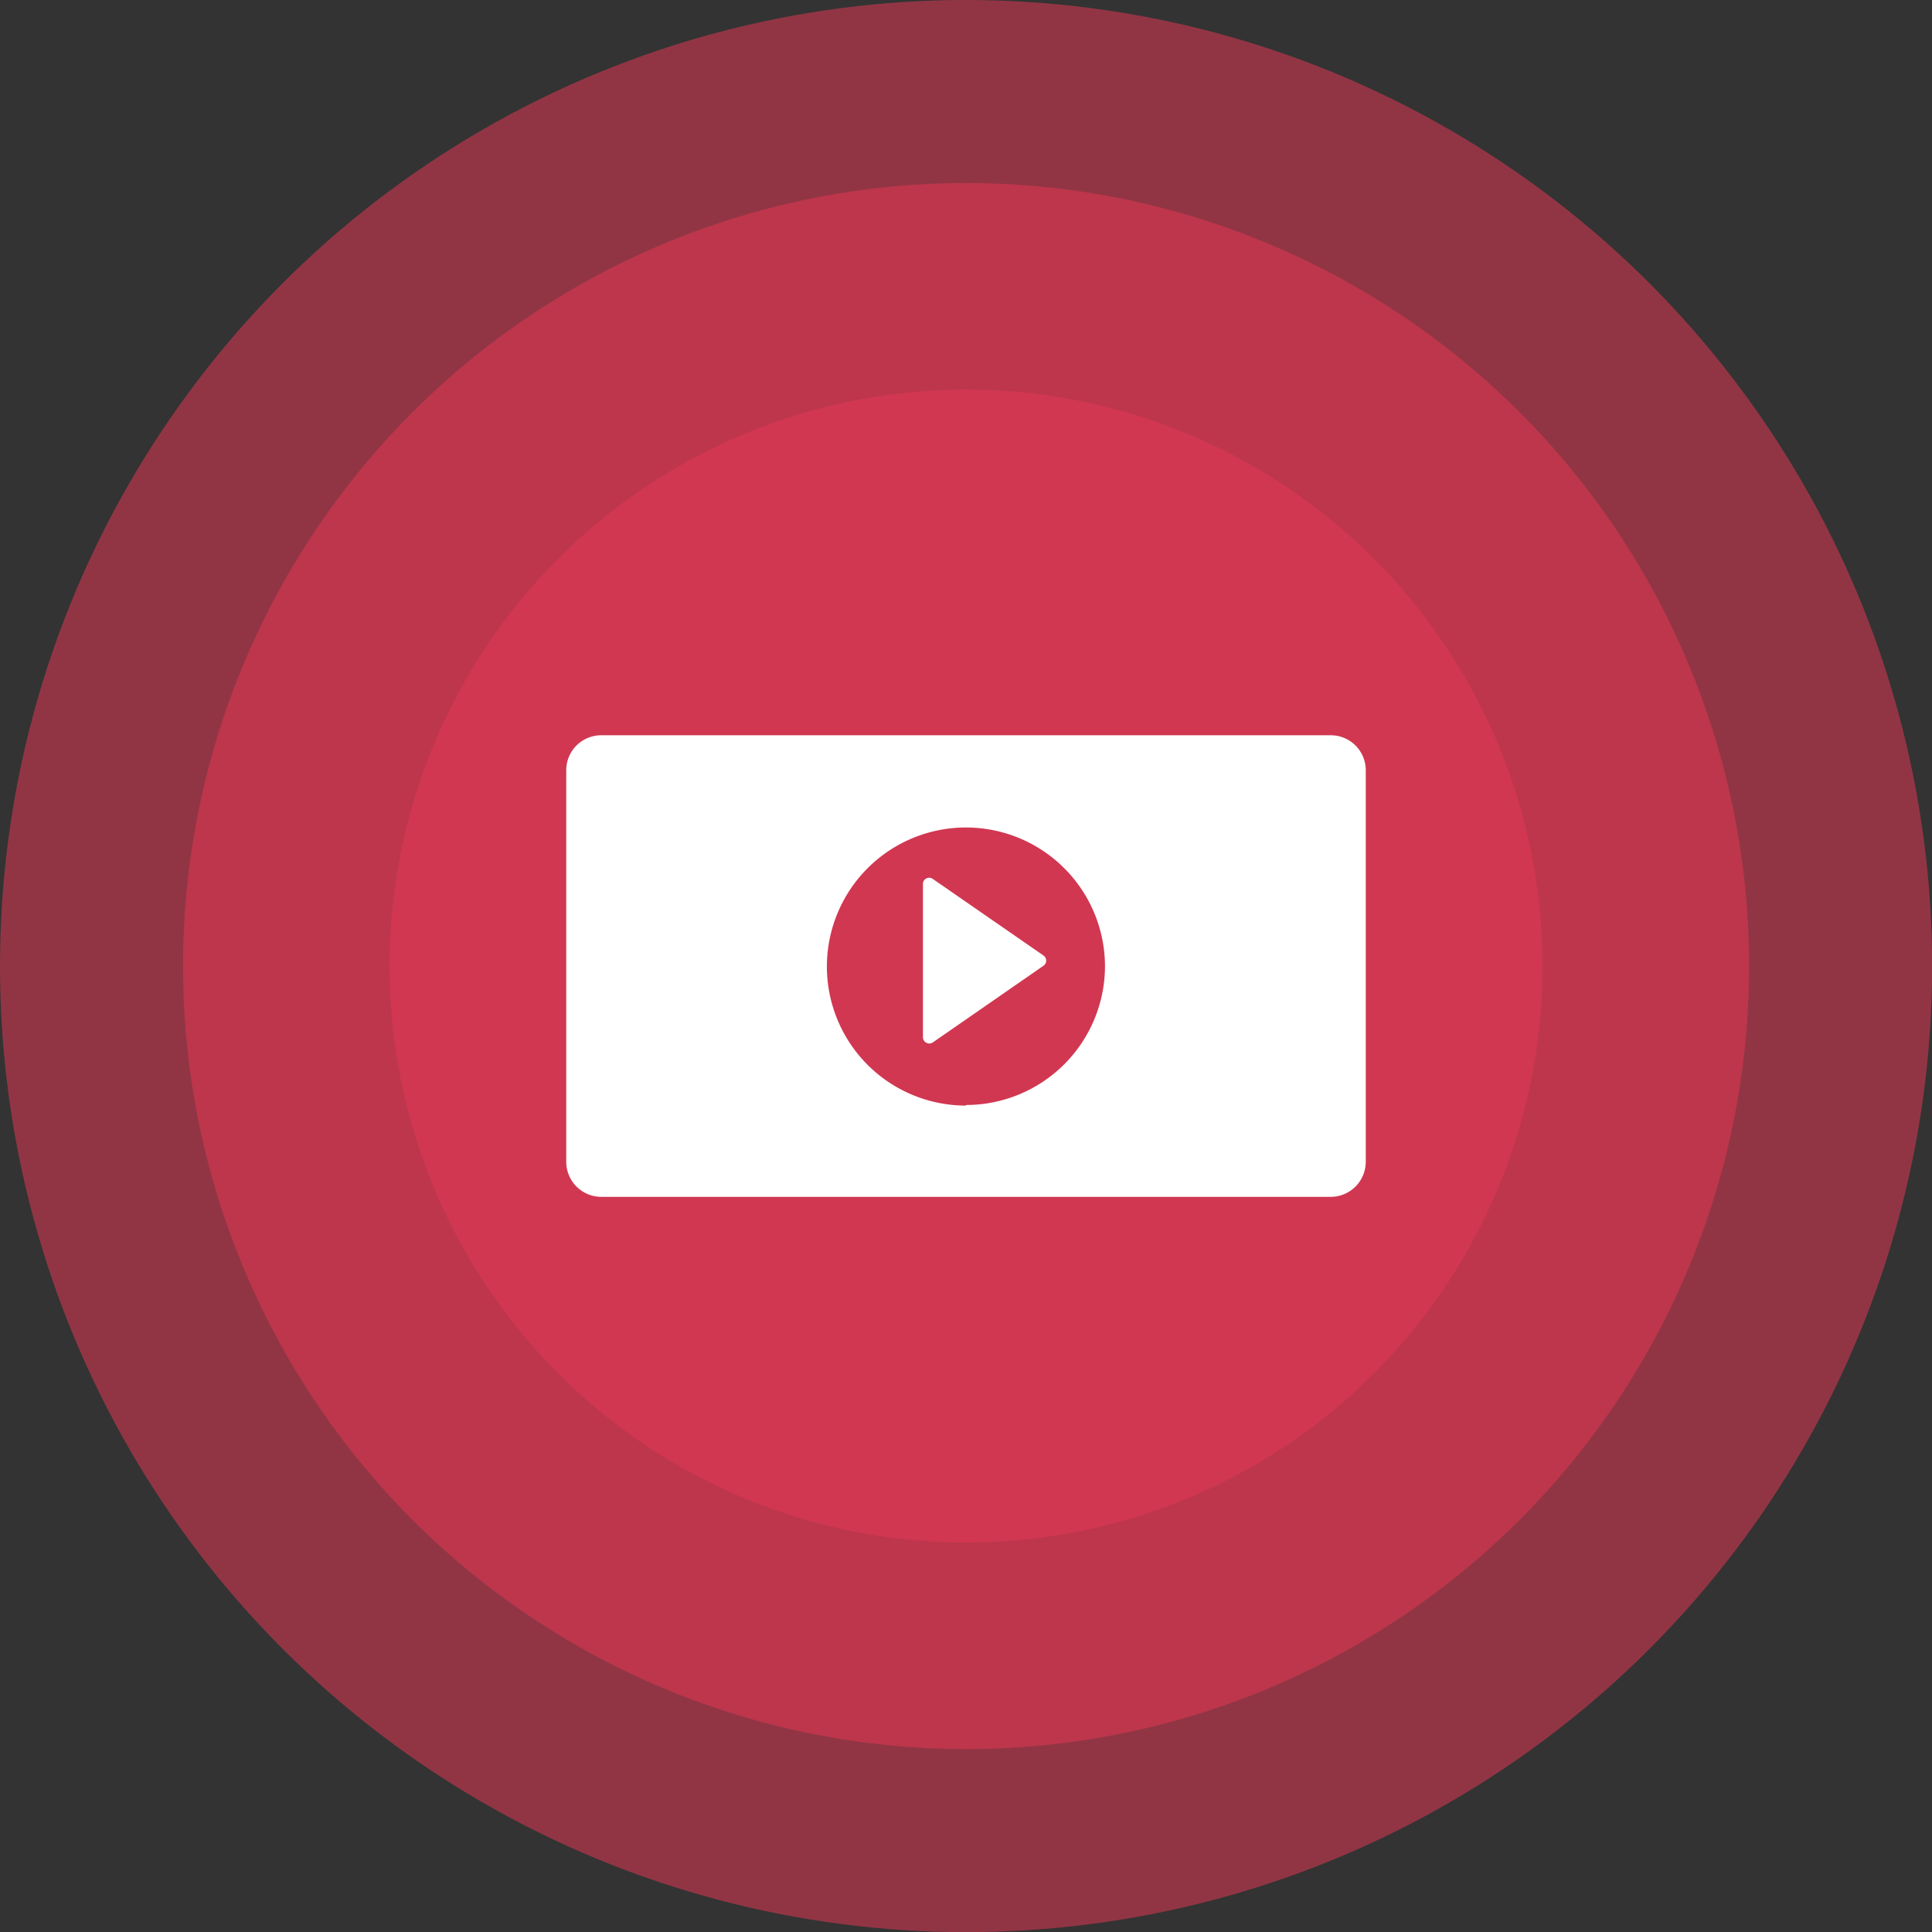
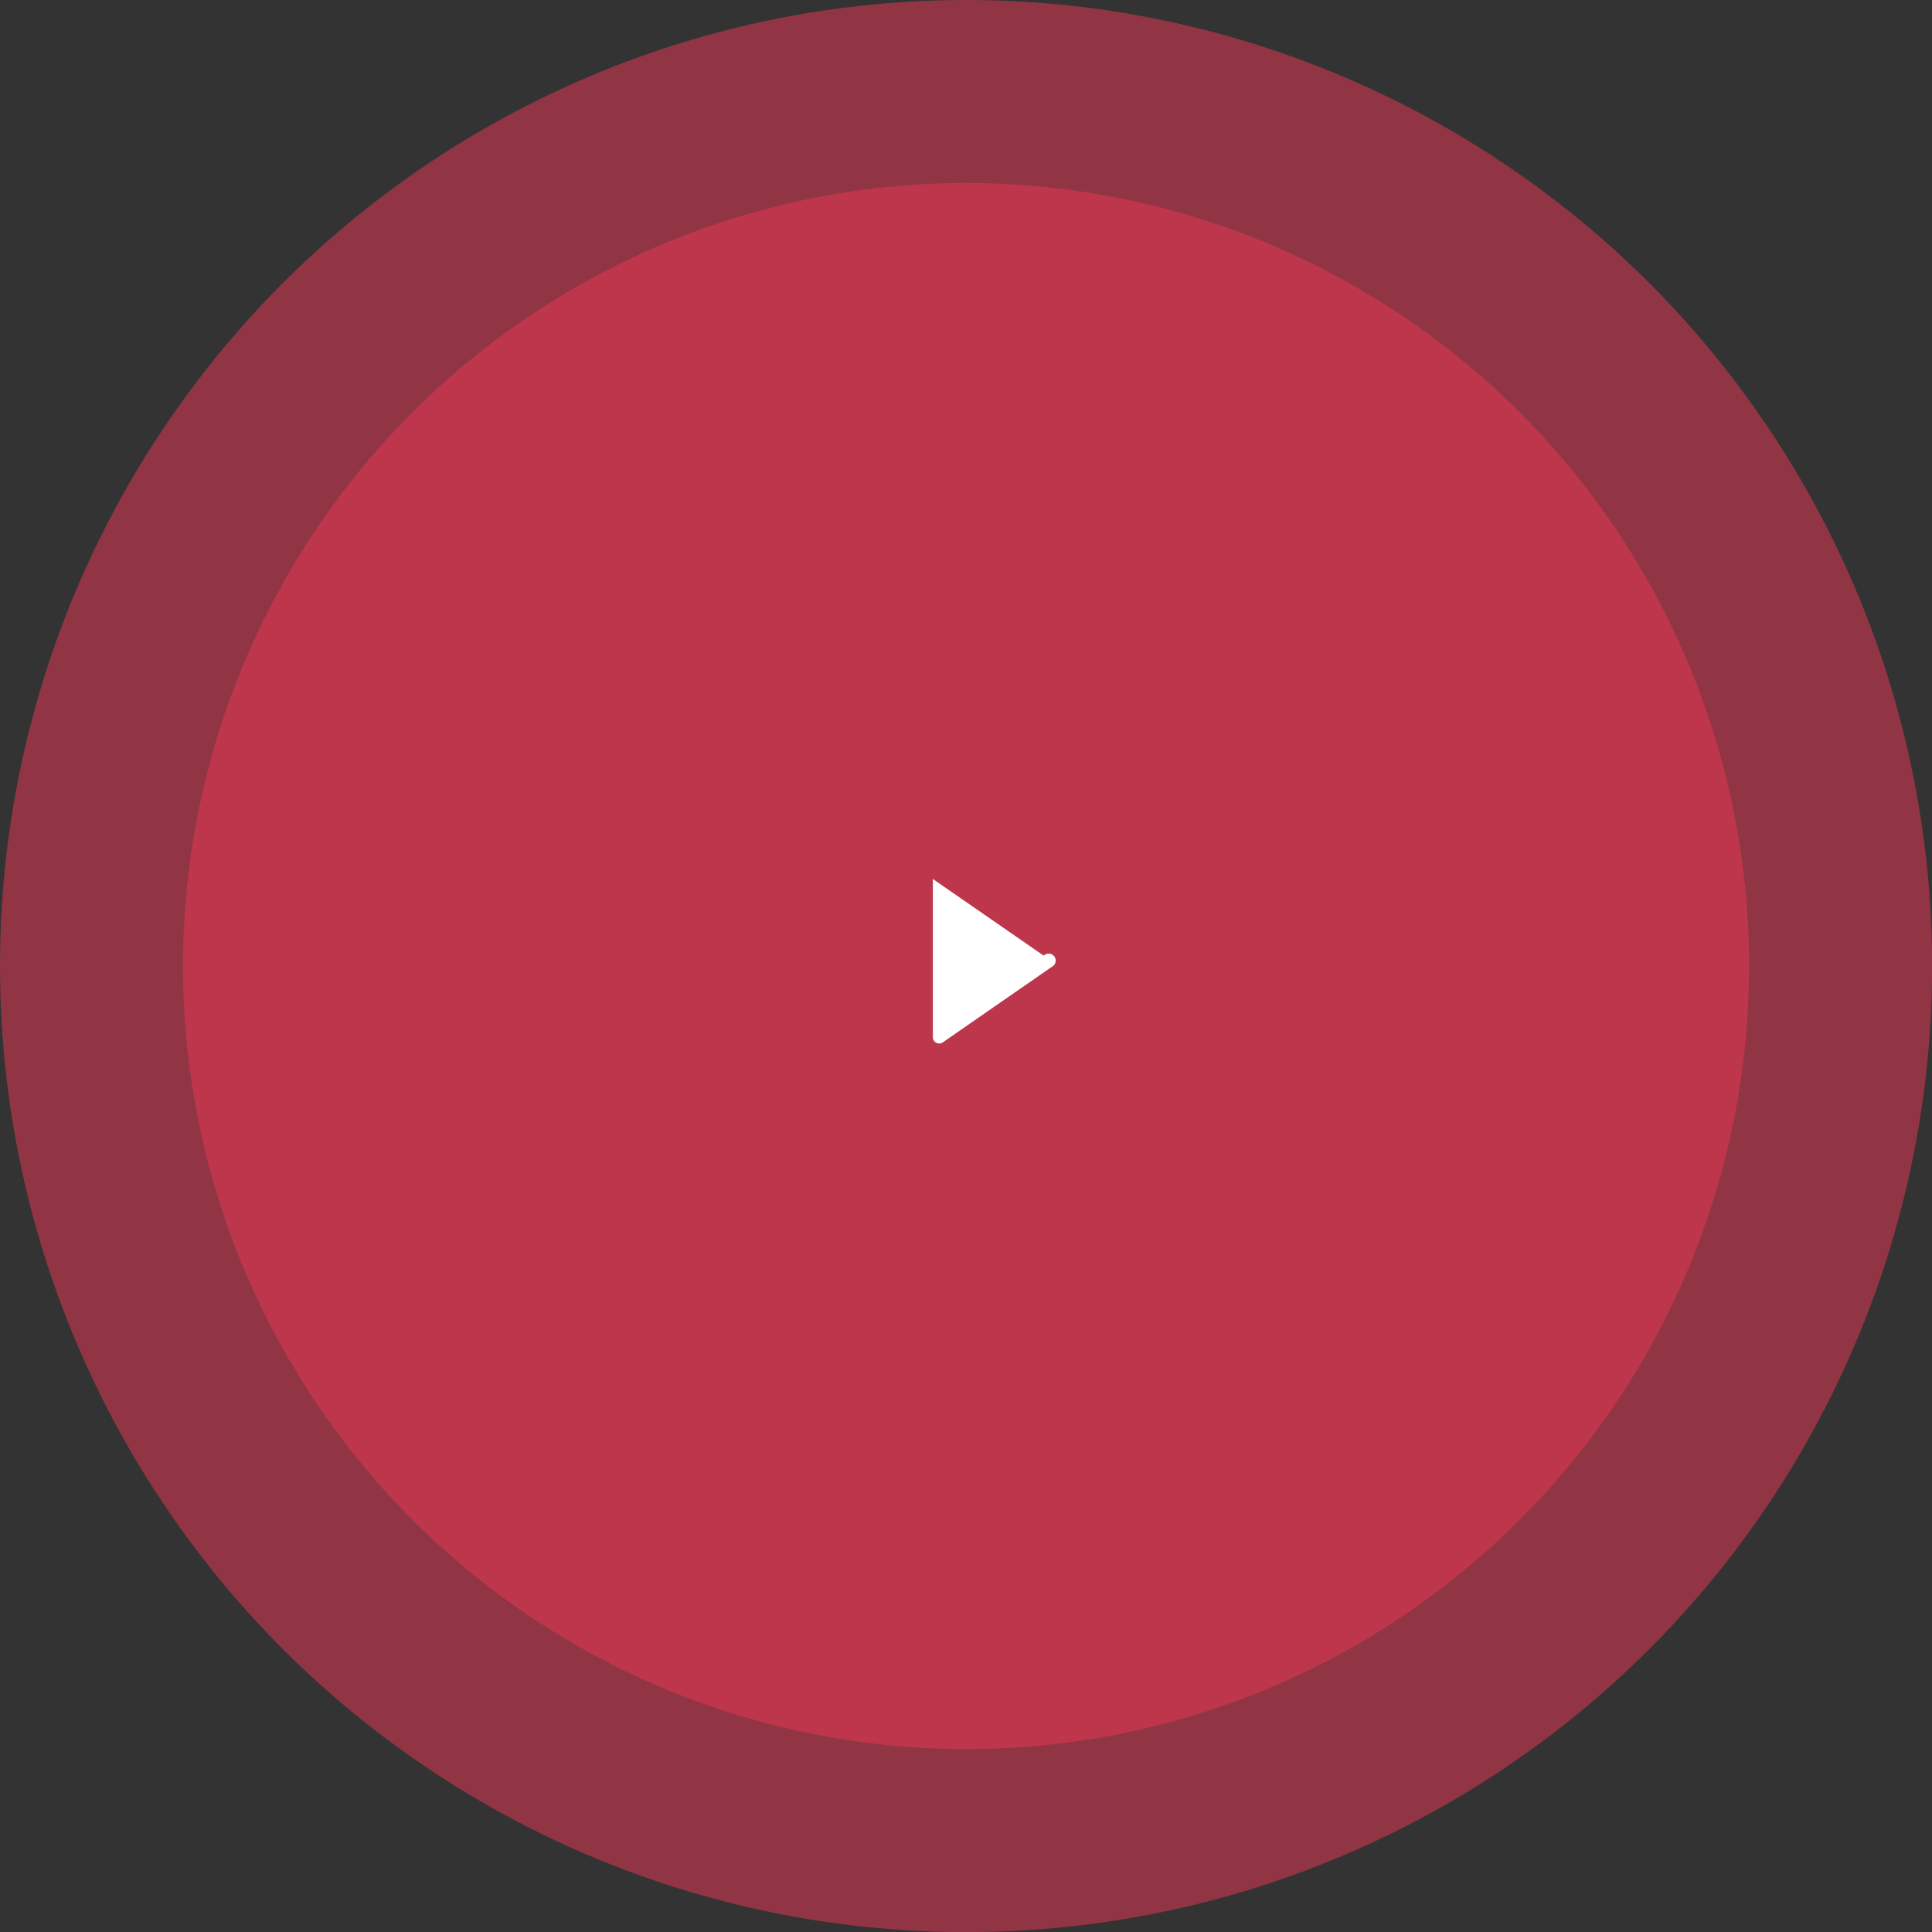
<svg xmlns="http://www.w3.org/2000/svg" id="Layer_1" data-name="Layer 1" viewBox="0 0 161.73 161.73">
  <rect x="0" y="0" width="161.73" height="161.73" fill="#333333" stroke="none" />
  <defs>
    <style>.cls-1,.cls-2,.cls-3{fill:#d13751;}.cls-1{opacity:0.6;}.cls-2{opacity:0.7;}.cls-4{fill:#fff;}</style>
  </defs>
  <circle class="cls-1" cx="80.87" cy="80.87" r="80.87" />
  <circle class="cls-2" cx="80.87" cy="80.87" r="65.55" />
-   <circle class="cls-3" cx="80.87" cy="80.87" r="48.26" />
-   <path class="cls-4" d="M111.4,61.55H50.33a2.93,2.93,0,0,0-2.93,2.93V97.25a2.94,2.94,0,0,0,2.93,2.94H111.4a2.94,2.94,0,0,0,2.93-2.94V64.48A2.93,2.93,0,0,0,111.4,61.55Zm-30.53,31A11.64,11.64,0,1,1,92.5,80.87,11.64,11.64,0,0,1,80.87,92.5Z" />
-   <path class="cls-4" d="M87.37,80l-9.28-6.42a.52.52,0,0,0-.83.43V86.82a.53.53,0,0,0,.83.44l9.28-6.43A.52.52,0,0,0,87.37,80Z" />
+   <path class="cls-4" d="M87.37,80l-9.28-6.42V86.82a.53.53,0,0,0,.83.44l9.28-6.43A.52.52,0,0,0,87.37,80Z" />
</svg>